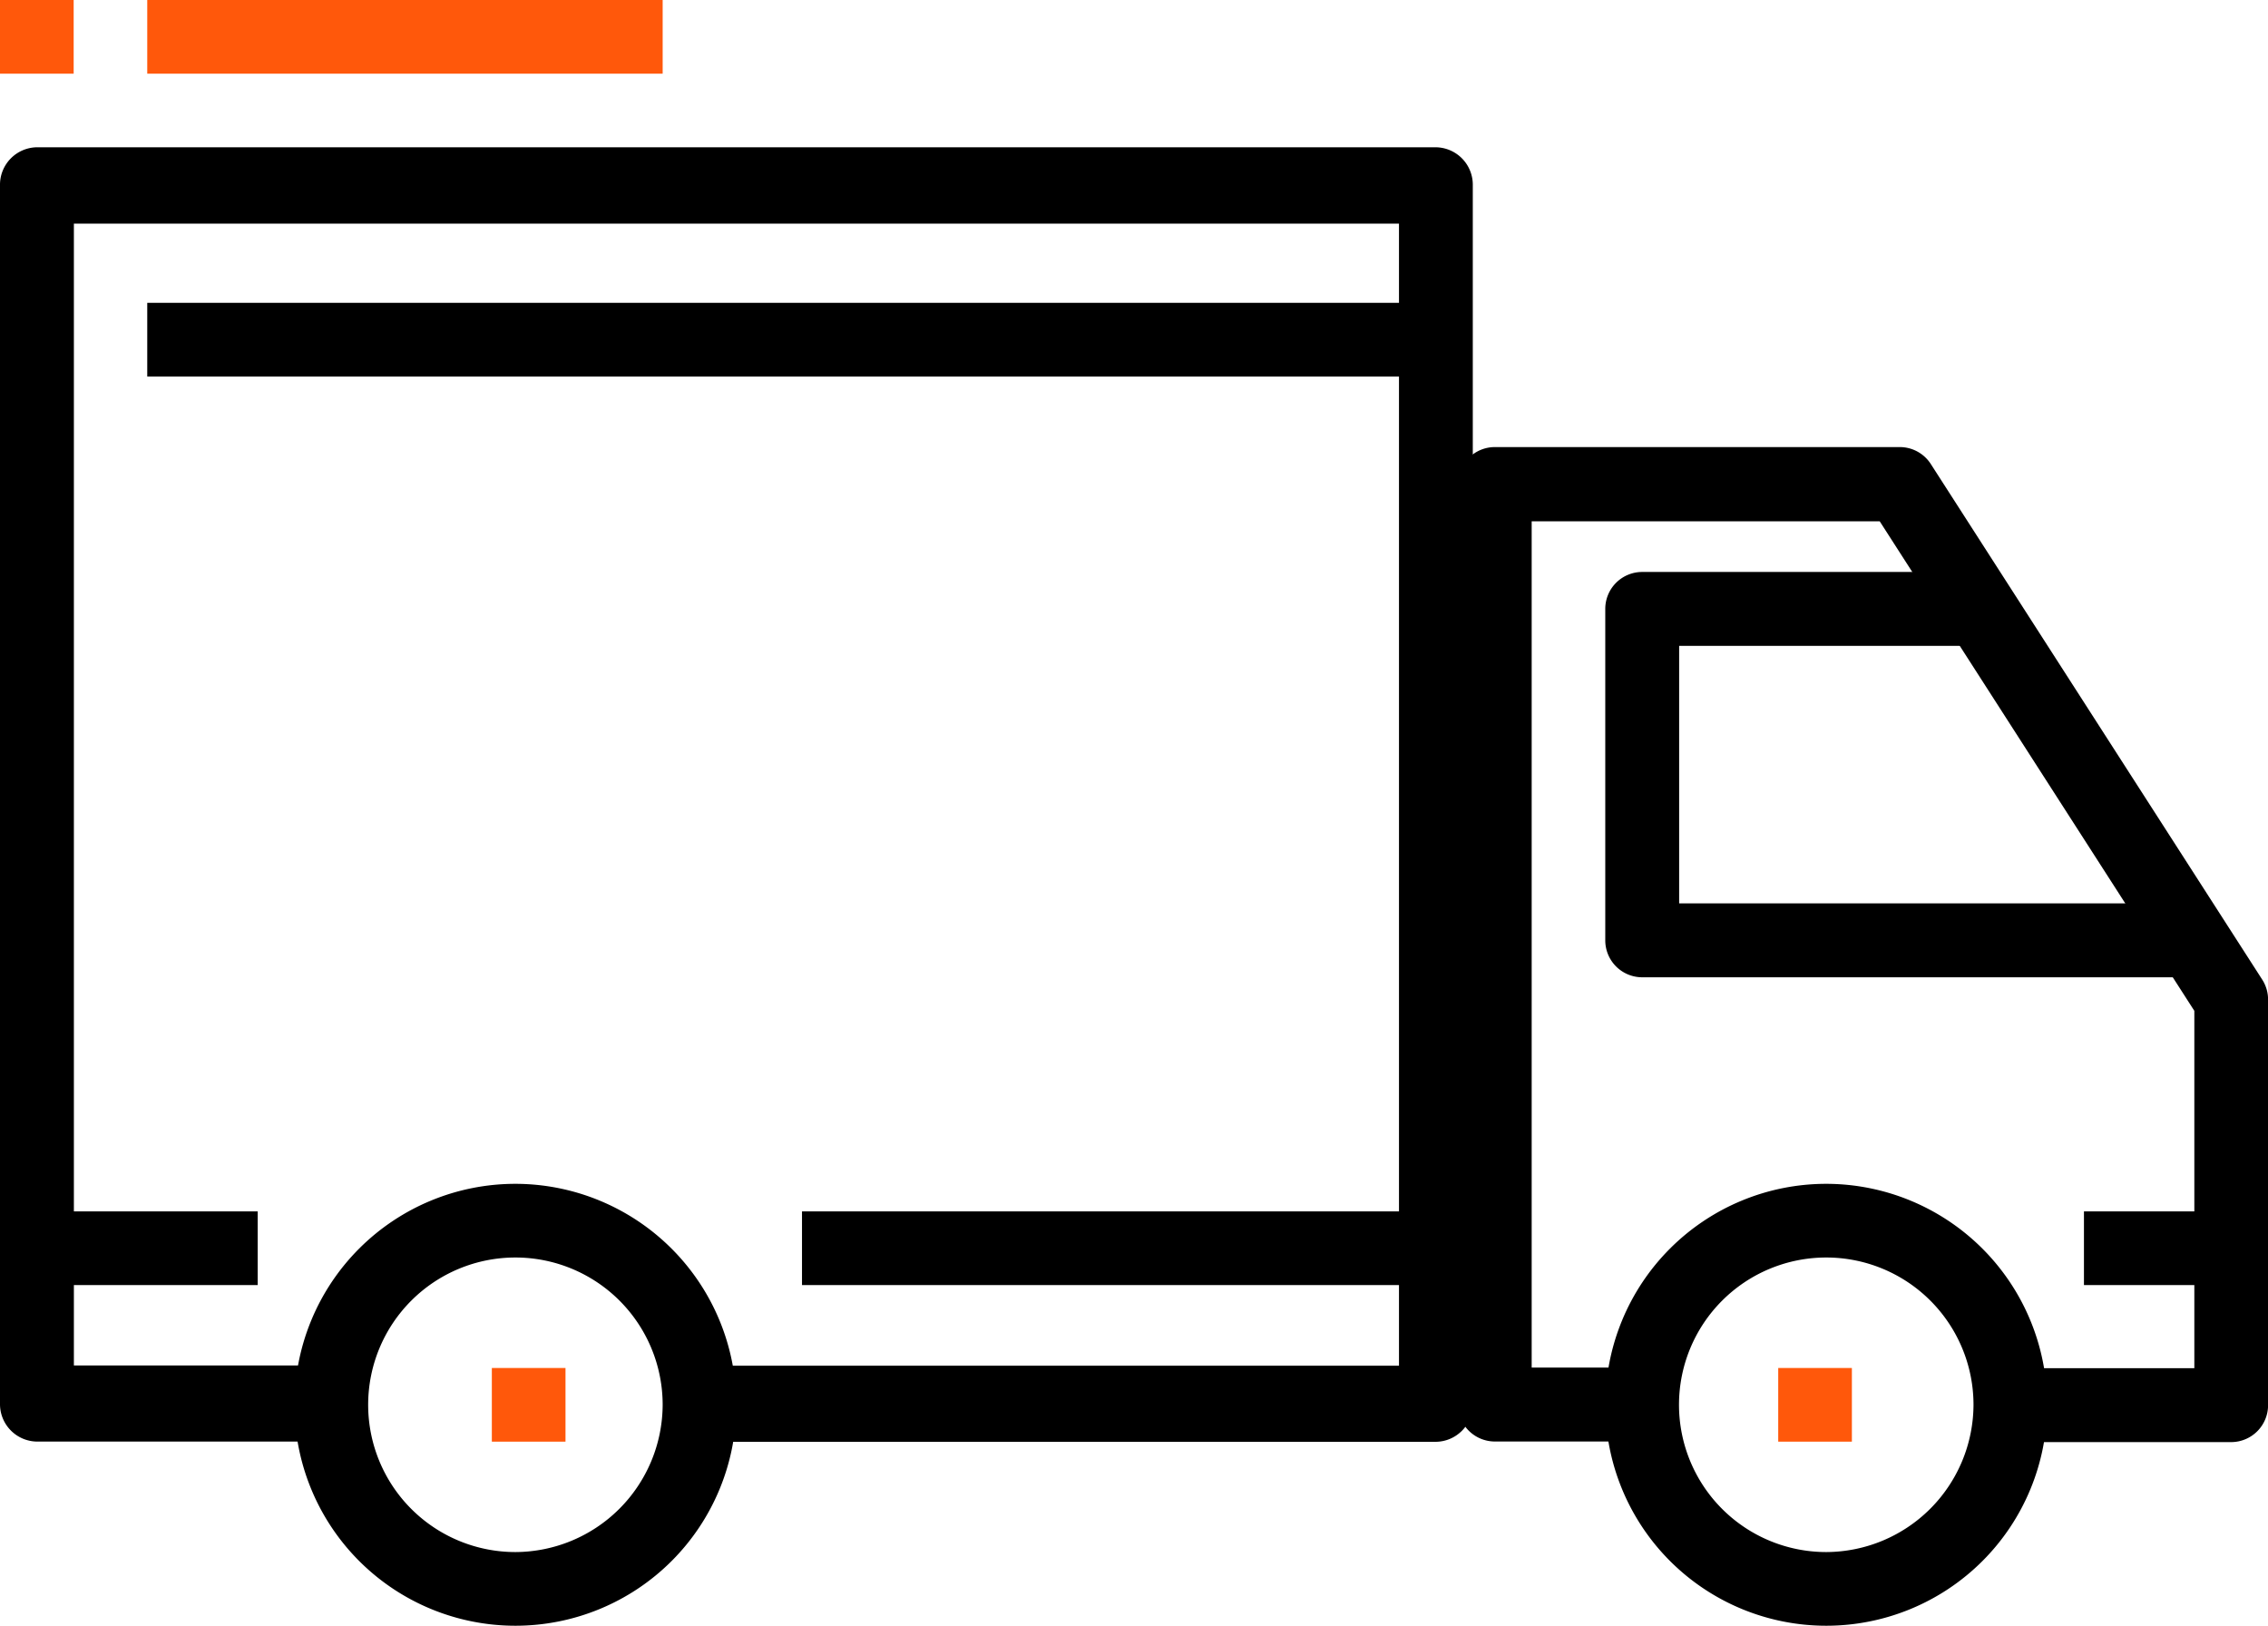
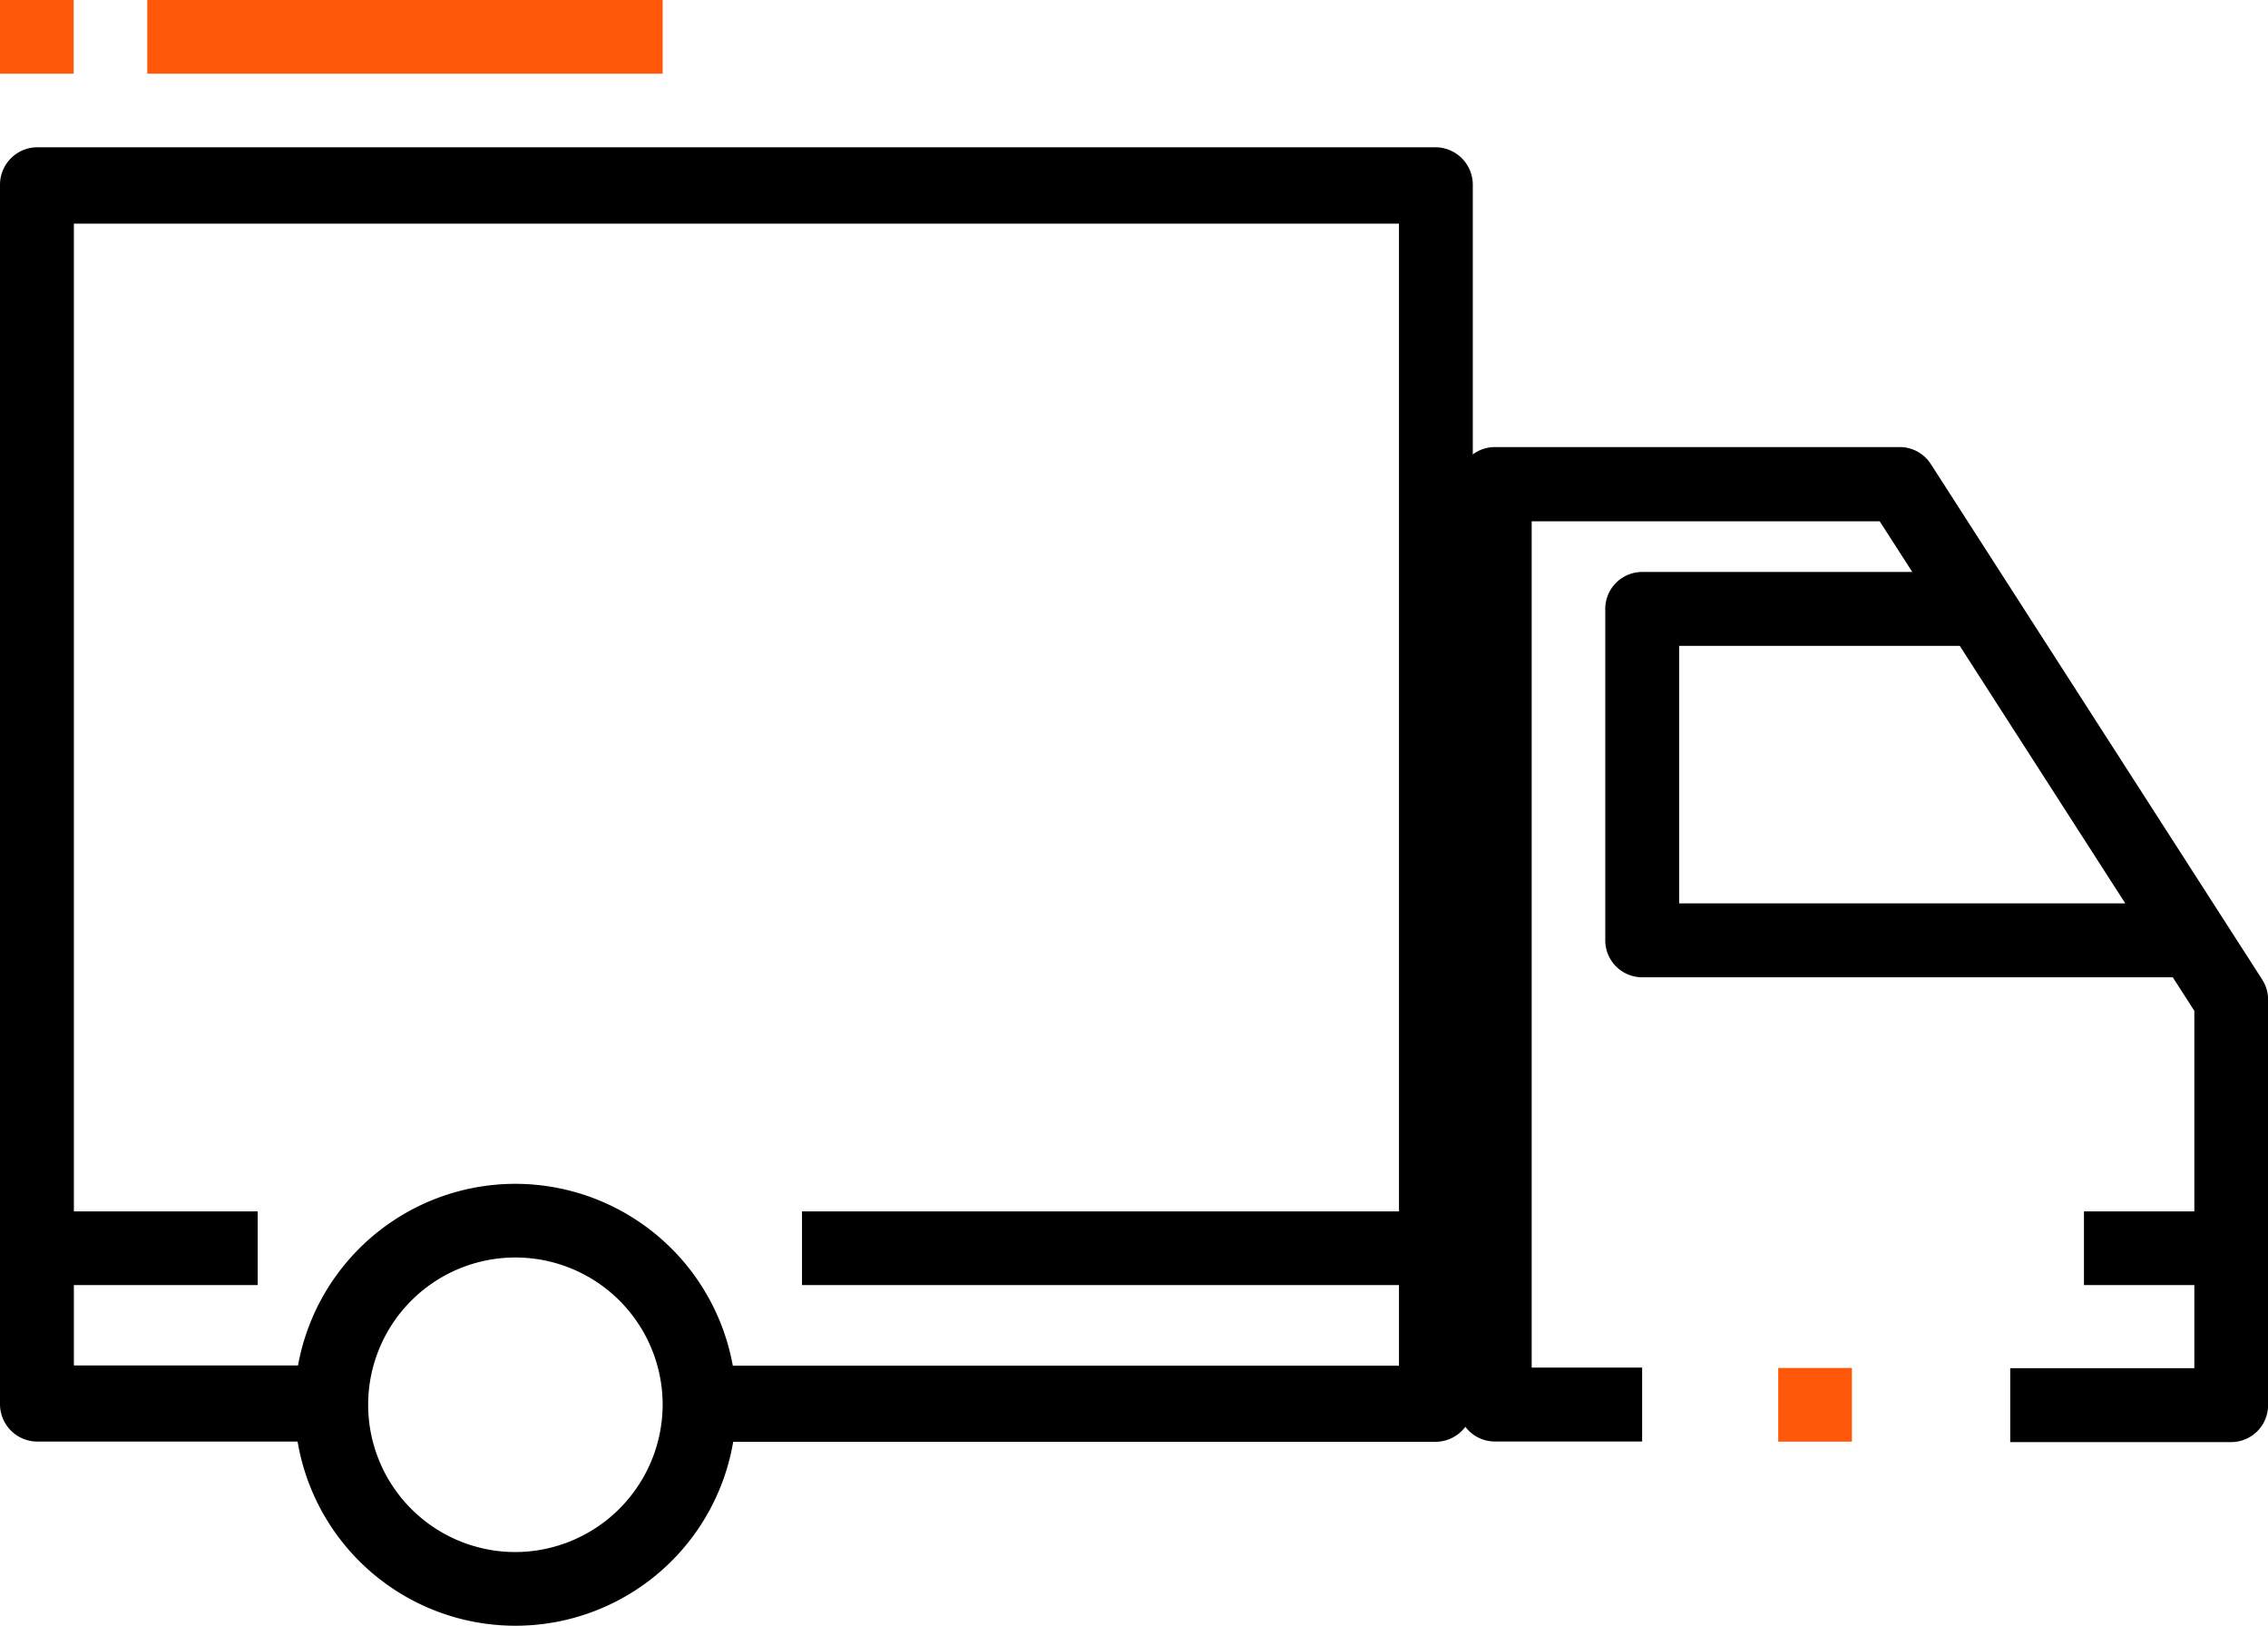
<svg xmlns="http://www.w3.org/2000/svg" width="30.697" height="22" viewBox="0 0 30.697 22">
  <g id="Group_698" data-name="Group 698" transform="translate(0 -72.533)">
    <g id="Group_673" data-name="Group 673" transform="translate(3.986 88.553)">
      <g id="Group_672" data-name="Group 672" transform="translate(0 0)">
        <path id="Path_607" data-name="Path 607" d="M71.257,337.067a2.99,2.99,0,1,0,2.99,2.99A2.993,2.993,0,0,0,71.257,337.067Zm0,4.983a1.993,1.993,0,1,1,1.993-1.993A2,2,0,0,1,71.257,342.05Z" transform="translate(-68.267 -337.067)" />
      </g>
    </g>
    <g id="Group_675" data-name="Group 675" transform="translate(21.728 88.553)">
      <g id="Group_674" data-name="Group 674" transform="translate(0 0)">
-         <path id="Path_608" data-name="Path 608" d="M361.39,337.067a2.99,2.99,0,1,0,2.99,2.99A2.993,2.993,0,0,0,361.39,337.067Zm0,4.983a1.993,1.993,0,1,1,1.993-1.993A2,2,0,0,1,361.39,342.05Z" transform="translate(-358.4 -337.067)" />
-       </g>
+         </g>
    </g>
    <g id="Group_677" data-name="Group 677" transform="translate(19.735 78.588)">
      <g id="Group_676" data-name="Group 676">
        <path id="Path_609" data-name="Path 609" d="M335.15,173.6l-4.485-6.976a.5.5,0,0,0-.419-.229h-5.481a.5.5,0,0,0-.5.5v12.457a.5.5,0,0,0,.5.5h1.993v-1h-1.495V167.4h4.711l4.258,6.624v4.836h-2.492v1h2.99a.5.5,0,0,0,.5-.5v-5.481A.5.5,0,0,0,335.15,173.6Z" transform="translate(-324.267 -166.4)" />
      </g>
    </g>
    <g id="Group_679" data-name="Group 679" transform="translate(21.728 80.276)">
      <g id="Group_678" data-name="Group 678" transform="translate(0 0)">
        <path id="Path_610" data-name="Path 610" d="M359.4,205.018V201.53h3.986v-1H358.9a.5.5,0,0,0-.5.5v4.485a.5.5,0,0,0,.5.5h7.474v-1H359.4Z" transform="translate(-358.401 -200.533)" />
      </g>
    </g>
    <g id="Group_681" data-name="Group 681" transform="translate(0 74.526)">
      <g id="Group_680" data-name="Group 680" transform="translate(0 0)">
        <path id="Path_611" data-name="Path 611" d="M19.433,106.667H.5a.507.507,0,0,0-.5.515v16.485a.507.507,0,0,0,.5.515H4.485v-1.03H1V107.7H18.935v15.455H9.468v1.03h9.966a.506.506,0,0,0,.5-.515V107.182A.507.507,0,0,0,19.433,106.667Z" transform="translate(0 -106.667)" />
      </g>
    </g>
    <g id="Group_683" data-name="Group 683" transform="translate(0.498 88.926)">
      <g id="Group_682" data-name="Group 682" transform="translate(0 0)">
        <rect id="Rectangle_839" data-name="Rectangle 839" width="2.99" height="0.997" />
      </g>
    </g>
    <g id="Group_685" data-name="Group 685" transform="translate(10.855 88.926)">
      <g id="Group_684" data-name="Group 684" transform="translate(0 0)">
        <rect id="Rectangle_840" data-name="Rectangle 840" width="8.471" height="0.997" />
      </g>
    </g>
    <g id="Group_687" data-name="Group 687" transform="translate(28.206 88.926)">
      <g id="Group_686" data-name="Group 686" transform="translate(0 0)">
        <rect id="Rectangle_841" data-name="Rectangle 841" width="1.993" height="0.997" />
      </g>
    </g>
    <g id="Group_689" data-name="Group 689" transform="translate(1.993 76.631)">
      <g id="Group_688" data-name="Group 688" transform="translate(0 0)">
-         <rect id="Rectangle_842" data-name="Rectangle 842" width="17.44" height="0.997" />
-       </g>
+         </g>
    </g>
    <g id="Group_691" data-name="Group 691" transform="translate(6.657 91.045)">
      <g id="Group_690" data-name="Group 690" transform="translate(0 0)">
-         <rect id="Rectangle_843" data-name="Rectangle 843" width="0.997" height="0.997" fill="#ff580b" />
-       </g>
+         </g>
    </g>
    <g id="Group_693" data-name="Group 693" transform="translate(24.068 91.045)">
      <g id="Group_692" data-name="Group 692" transform="translate(0 0)">
        <rect id="Rectangle_844" data-name="Rectangle 844" width="0.997" height="0.997" fill="#ff580b" />
      </g>
    </g>
    <g id="Group_695" data-name="Group 695" transform="translate(1.993 72.533)">
      <g id="Group_694" data-name="Group 694" transform="translate(0 0)">
        <rect id="Rectangle_845" data-name="Rectangle 845" width="6.976" height="0.997" fill="#ff580b" />
      </g>
    </g>
    <g id="Group_697" data-name="Group 697" transform="translate(0 72.533)">
      <g id="Group_696" data-name="Group 696" transform="translate(0 0)">
        <rect id="Rectangle_846" data-name="Rectangle 846" width="0.997" height="0.997" fill="#ff580b" />
      </g>
    </g>
  </g>
</svg>